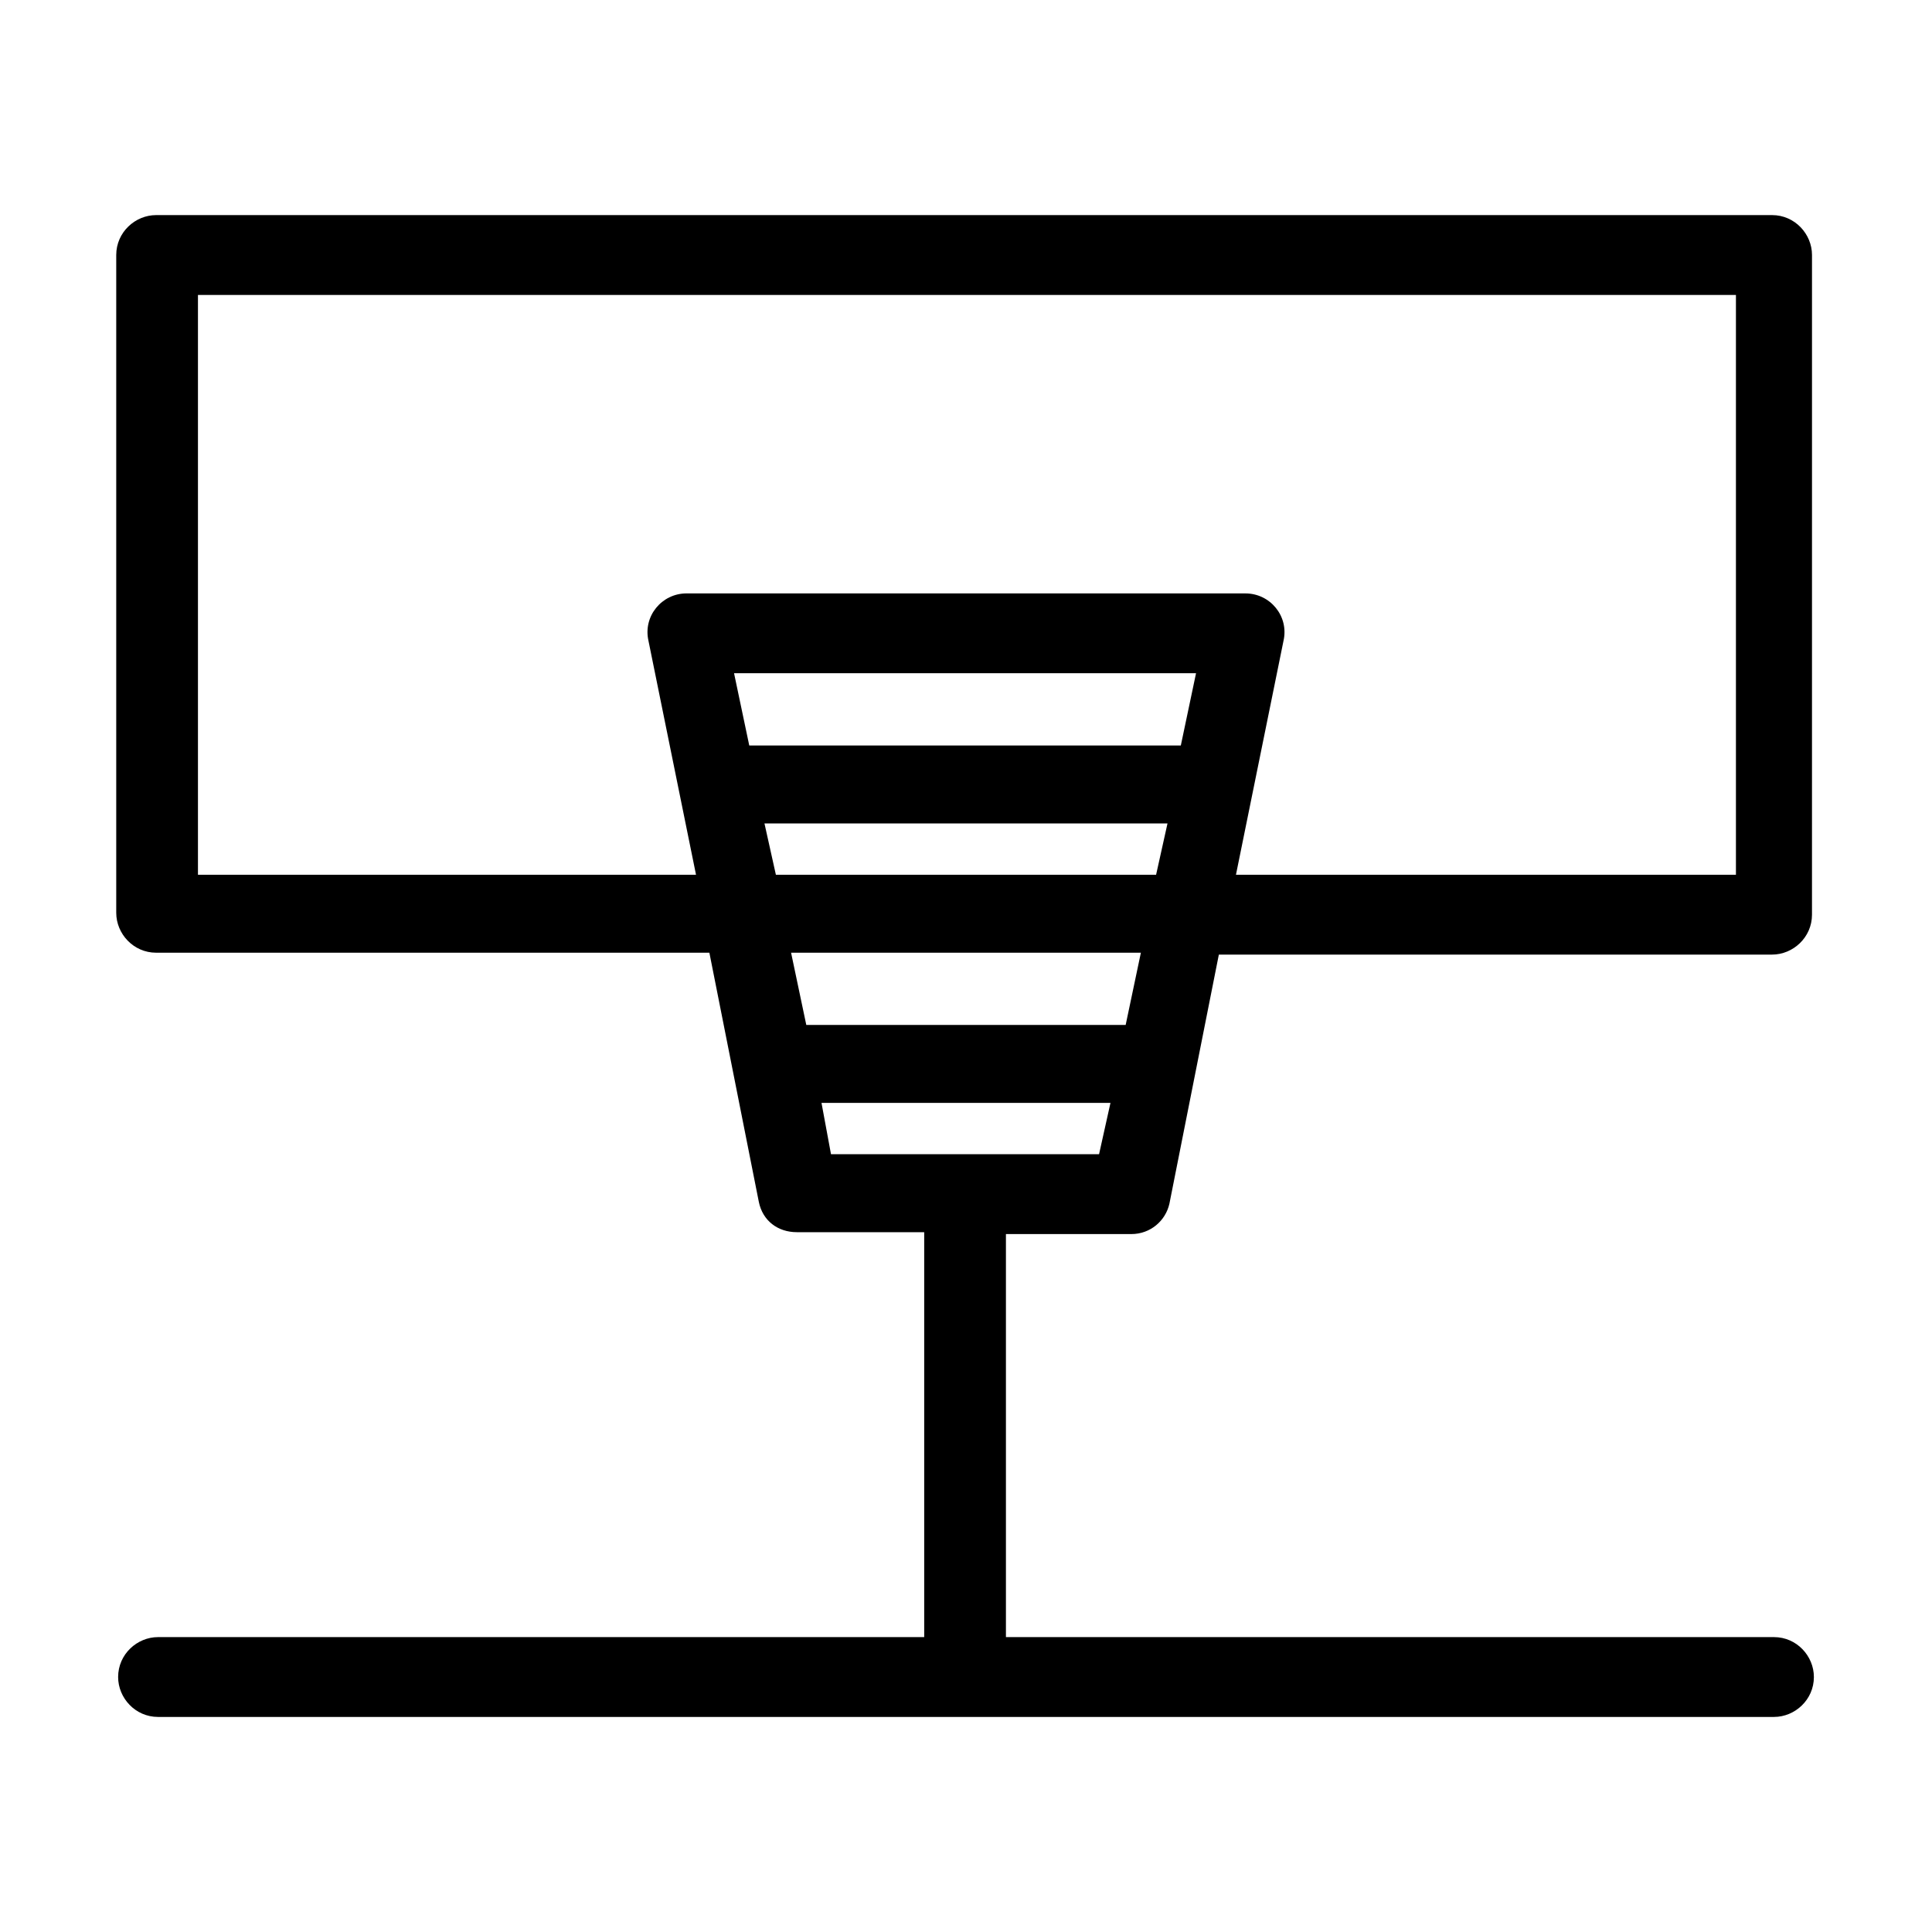
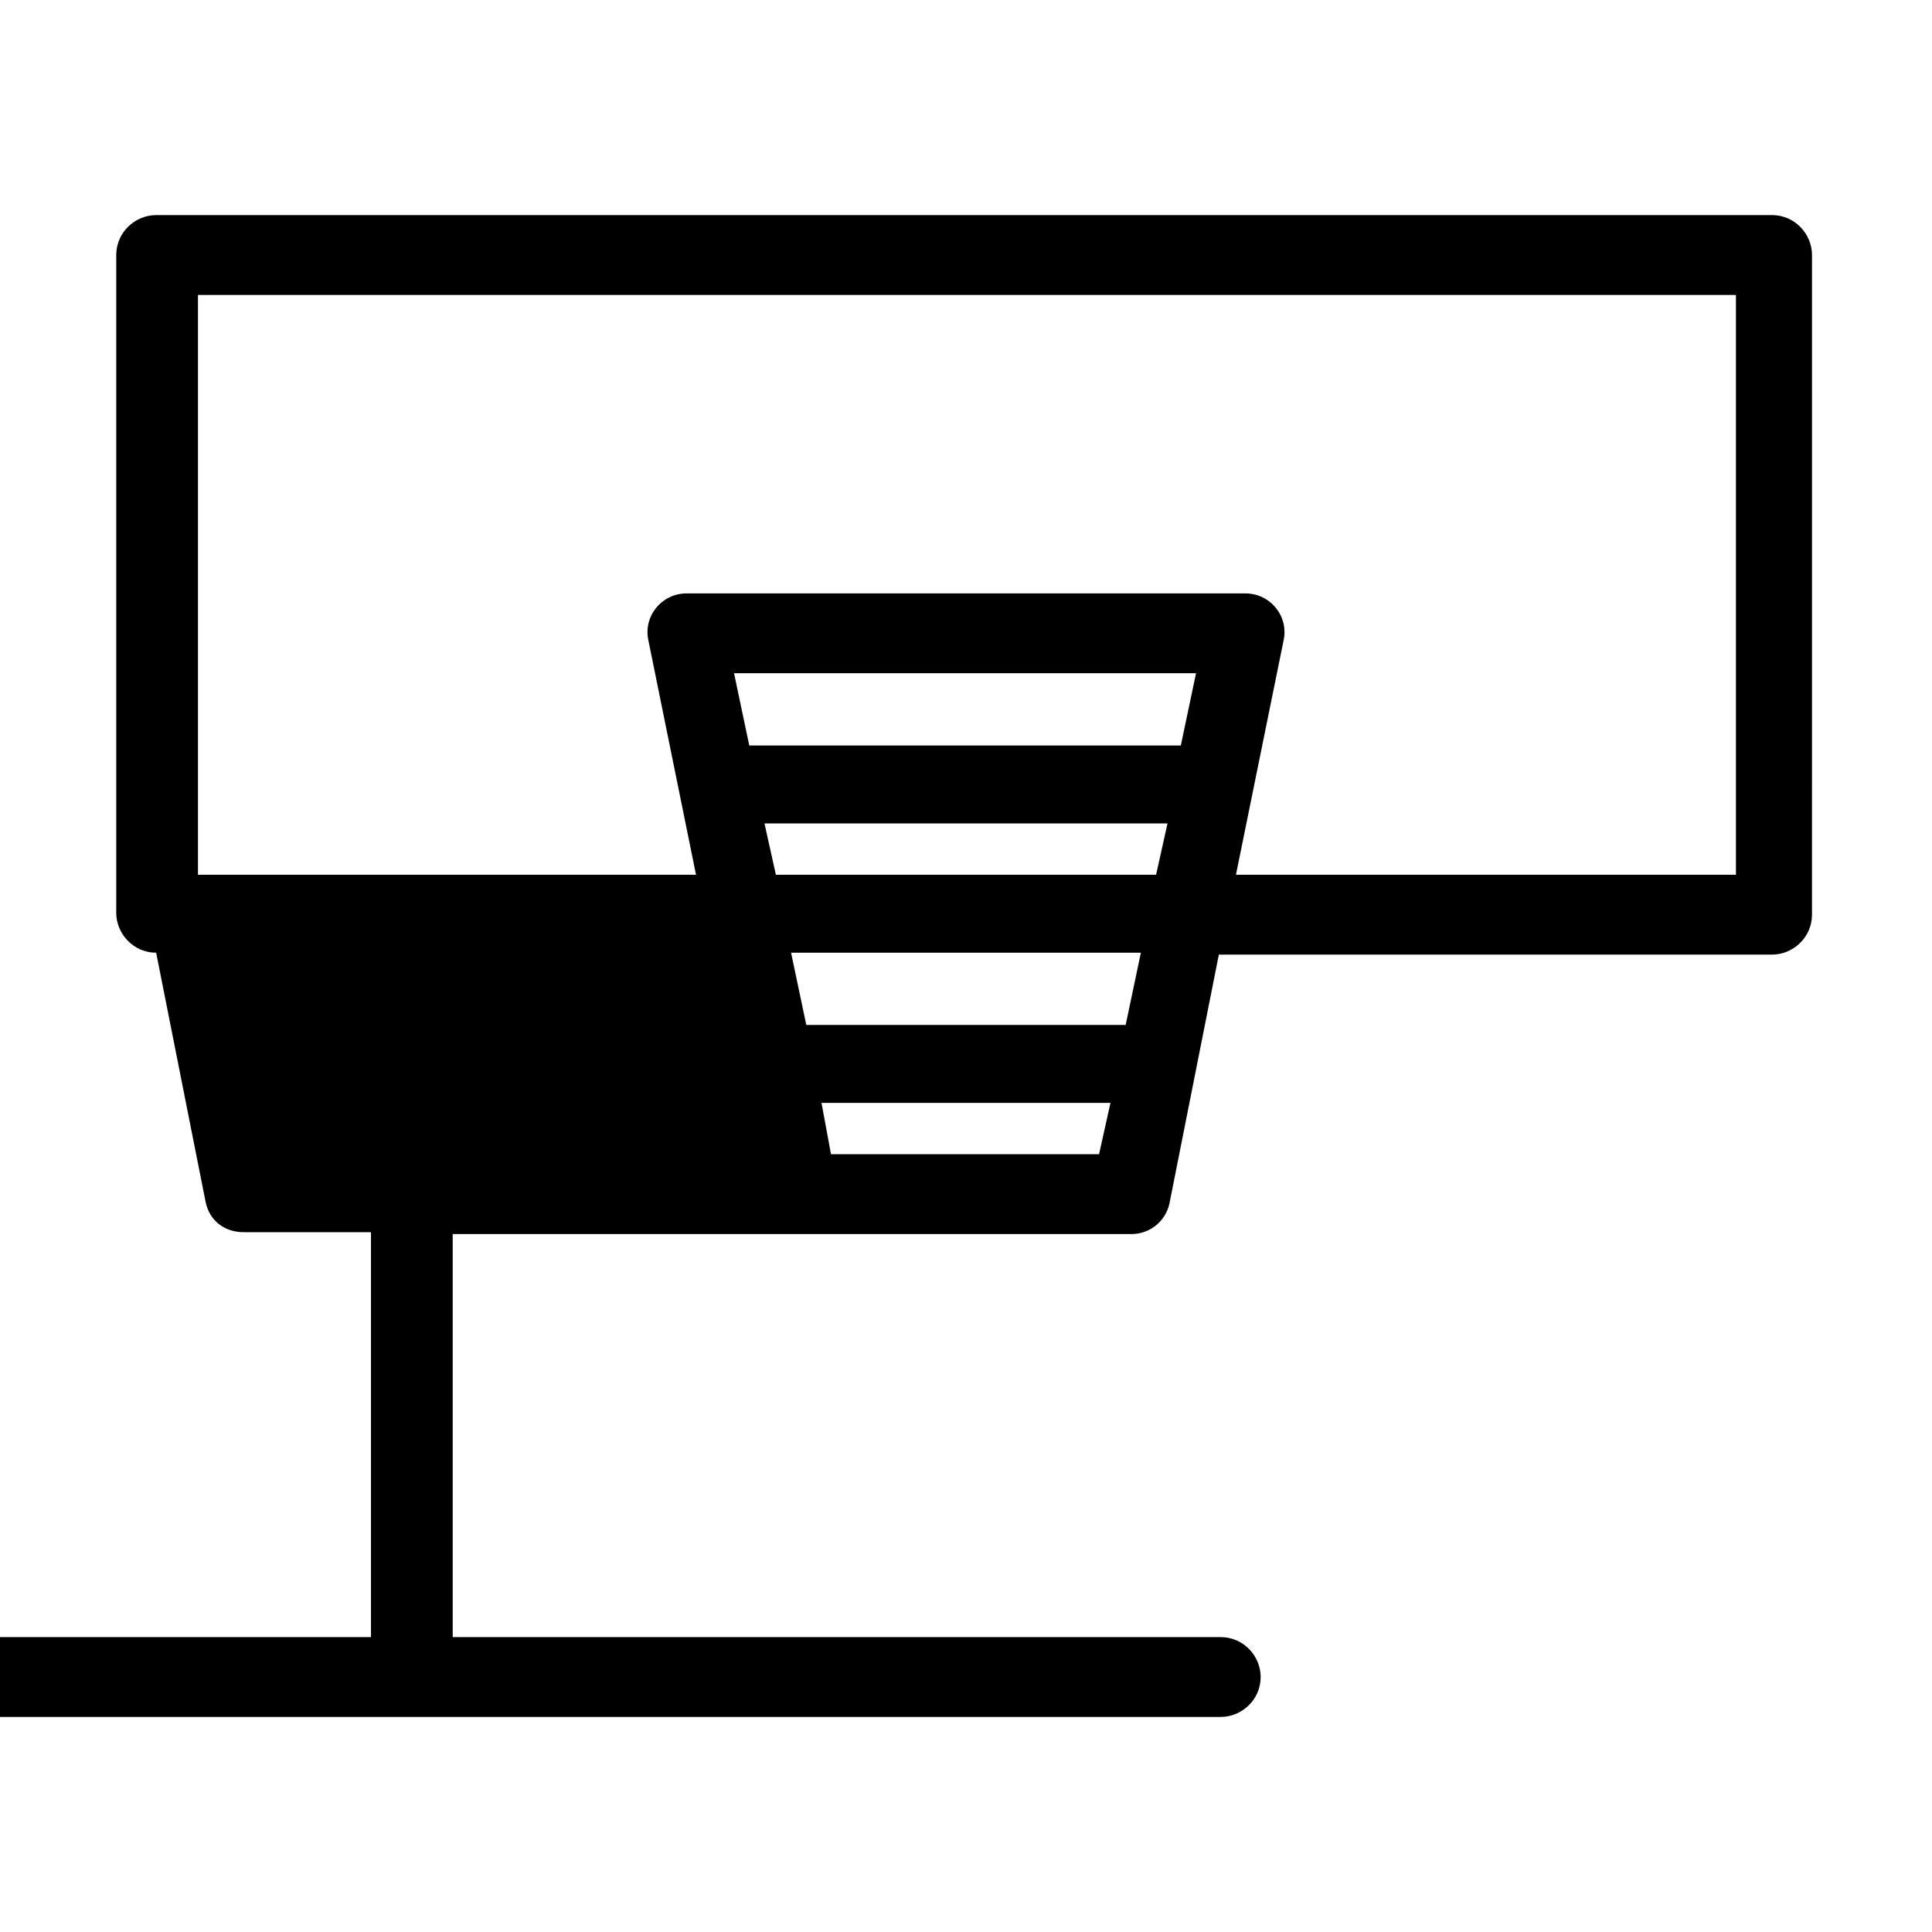
<svg xmlns="http://www.w3.org/2000/svg" fill="#000000" width="800px" height="800px" version="1.1" viewBox="144 144 512 512">
-   <path d="m443.83 471.04c5.039 0 9.07-3.527 10.078-8.062l13.098-66h146.61c5.543 0 10.578-4.535 10.578-10.578l0.004-174.82c0-5.543-4.535-10.578-10.578-10.578h-428.24c-5.543 0-10.578 4.535-10.578 10.578v174.32c0 5.543 4.535 10.578 10.578 10.578h146.61l13.098 66c1.008 5.039 5.039 8.062 10.078 8.062h33.754v107.31h-203.04c-5.543 0-10.578 4.535-10.578 10.578 0 5.543 4.535 10.578 10.578 10.578h428.24c5.543 0 10.578-4.535 10.578-10.578 0-5.543-4.535-10.578-10.578-10.578h-203.54v-106.81zm-247.37-95.219v-153.66h407.58v153.66l-132.5 0.004 12.594-61.969c1.512-6.551-3.527-12.594-10.078-12.594l-148.12-0.004c-6.551 0-11.586 6.047-10.078 12.594l12.594 61.969zm142.07-53.406h122.43l-4.031 19.145h-114.37zm8.059 39.801h106.81l-3.023 13.605h-100.76zm99.754 34.262-4.031 19.145h-84.637l-4.031-19.145zm-84.637 39.801h76.578l-3.023 13.602h-71.039z" />
+   <path d="m443.83 471.04c5.039 0 9.07-3.527 10.078-8.062l13.098-66h146.61c5.543 0 10.578-4.535 10.578-10.578l0.004-174.82c0-5.543-4.535-10.578-10.578-10.578h-428.24c-5.543 0-10.578 4.535-10.578 10.578v174.32c0 5.543 4.535 10.578 10.578 10.578l13.098 66c1.008 5.039 5.039 8.062 10.078 8.062h33.754v107.31h-203.04c-5.543 0-10.578 4.535-10.578 10.578 0 5.543 4.535 10.578 10.578 10.578h428.24c5.543 0 10.578-4.535 10.578-10.578 0-5.543-4.535-10.578-10.578-10.578h-203.54v-106.81zm-247.37-95.219v-153.66h407.58v153.66l-132.5 0.004 12.594-61.969c1.512-6.551-3.527-12.594-10.078-12.594l-148.12-0.004c-6.551 0-11.586 6.047-10.078 12.594l12.594 61.969zm142.07-53.406h122.43l-4.031 19.145h-114.37zm8.059 39.801h106.81l-3.023 13.605h-100.76zm99.754 34.262-4.031 19.145h-84.637l-4.031-19.145zm-84.637 39.801h76.578l-3.023 13.602h-71.039z" />
</svg>